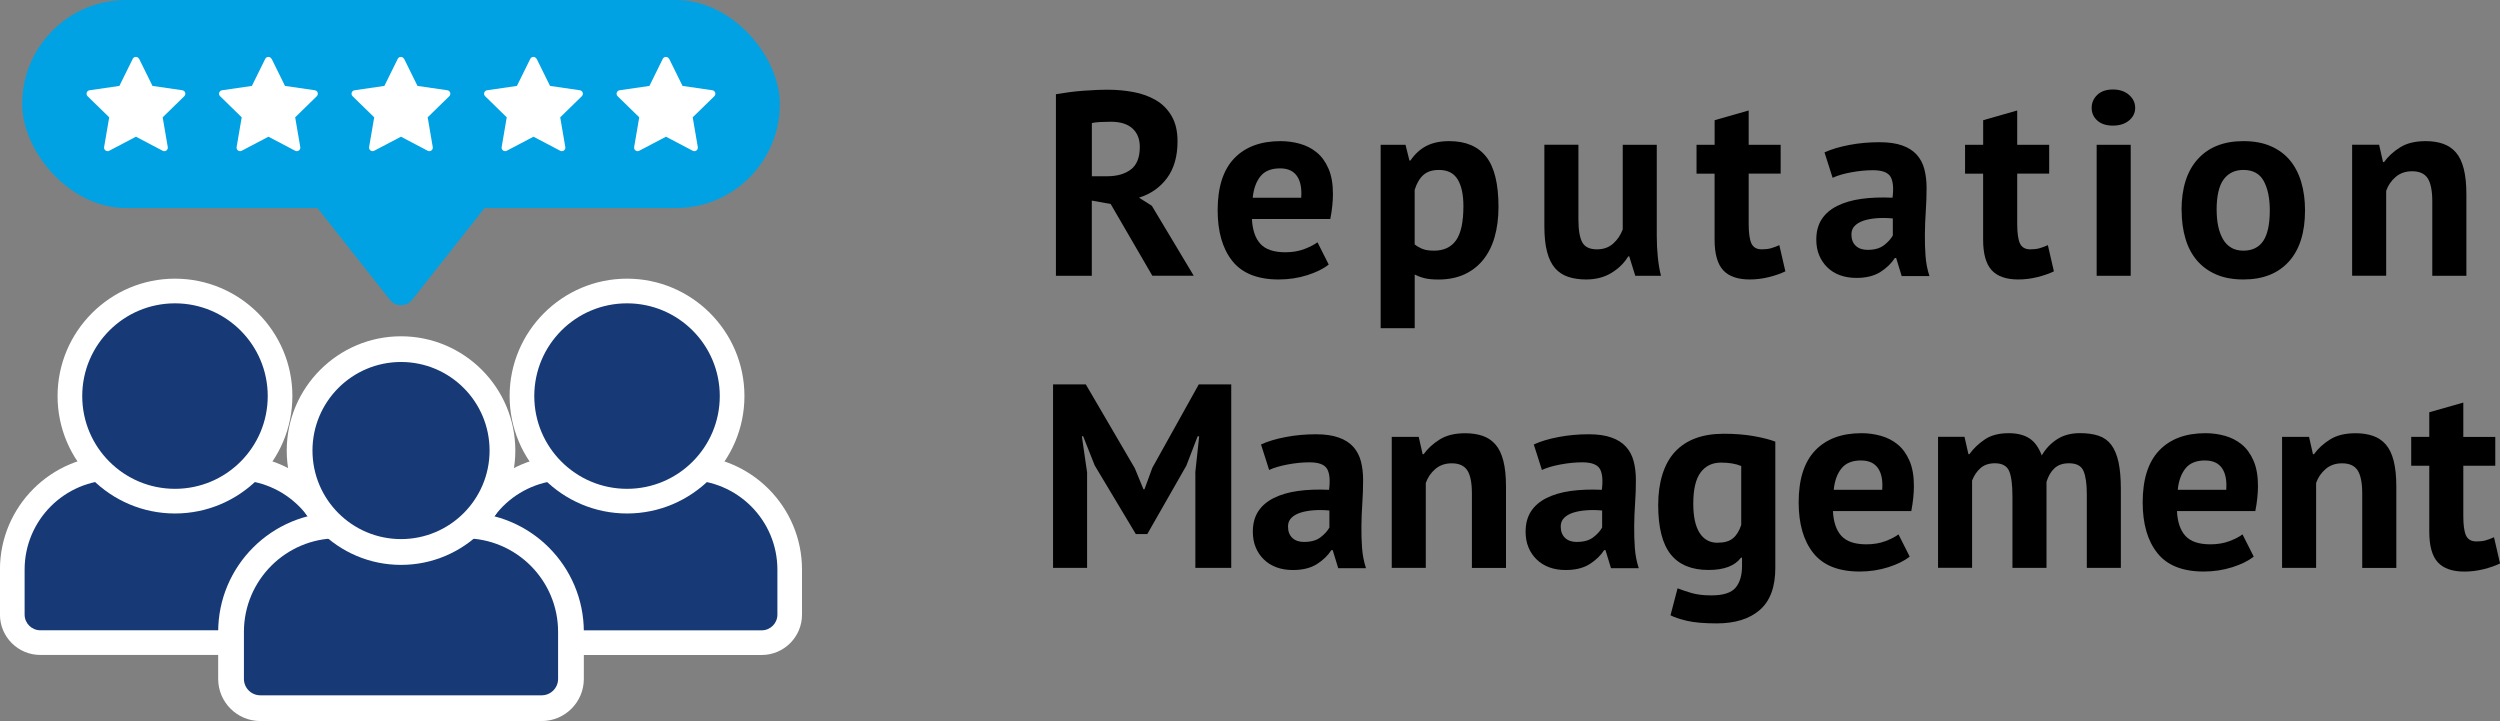
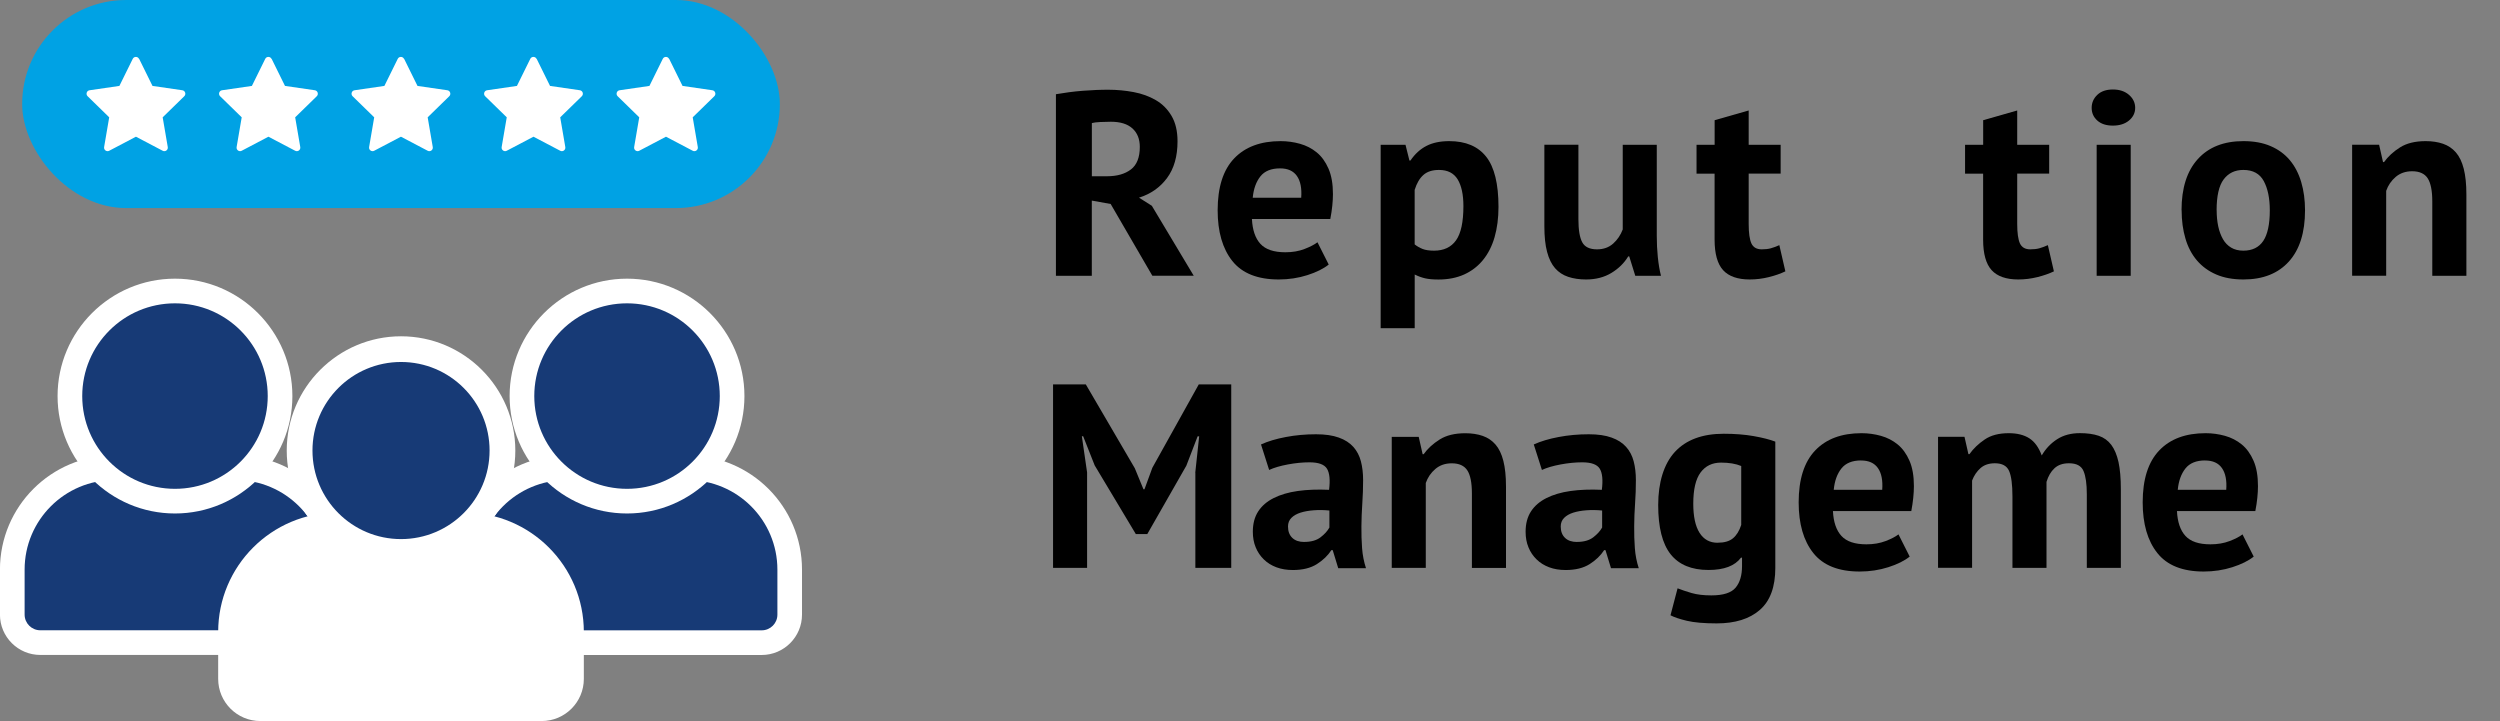
<svg xmlns="http://www.w3.org/2000/svg" id="Layer_2" viewBox="0 0 530.2 152.92">
  <rect x="0" y="0" width="530.2" height="152.92" fill="#808080" stroke="none" />
  <defs>
    <style>.cls-1{fill:#fff;}.cls-2{fill:#00a2e4;}.cls-3{fill:#173a76;}</style>
  </defs>
  <g id="_x2018_ëîé_x5F_1">
-     <path class="cls-2" d="M82.7,63.59l-15.67-19.85,18.02-18.02,18.02,18.02-15.67,19.85c-1.2,1.52-3.5,1.52-4.7,0Z" />
    <rect class="cls-2" x="4.7" y="0" width="160.69" height="44.13" rx="22.06" ry="22.06" />
    <path class="cls-1" d="M136.05,80.63h9.54c4.72,0,8.56,3.83,8.56,8.56v57.11c0,4.72-3.83,8.56-8.56,8.56h-9.54c-13.37,0-24.23-10.86-24.23-24.23v-25.77c0-13.37,10.86-24.23,24.23-24.23Z" transform="translate(250.72 -15.24) rotate(90)" />
    <path class="cls-3" d="M120.1,101.81h25.77c10.48,0,19,8.51,19,19v9.54c0,1.84-1.49,3.33-3.33,3.33h-57.11c-1.84,0-3.33-1.49-3.33-3.33v-9.54c0-10.48,8.51-19,19-19Z" />
    <path class="cls-1" d="M132.98,108.9c-13.73,0-24.9-11.17-24.9-24.9s11.17-24.9,24.9-24.9,24.9,11.17,24.9,24.9-11.17,24.9-24.9,24.9Z" />
    <circle class="cls-3" cx="132.98" cy="84" r="19.67" />
    <path class="cls-1" d="M40.17,80.63h9.54c4.72,0,8.56,3.83,8.56,8.56v57.11c0,4.72-3.83,8.56-8.56,8.56h-9.54c-13.37,0-24.23-10.86-24.23-24.23v-25.77c0-13.37,10.86-24.23,24.23-24.23Z" transform="translate(154.85 80.63) rotate(90)" />
    <path class="cls-3" d="M8.56,101.81h57.11c1.84,0,3.33,1.49,3.33,3.33v9.54c0,10.48-8.51,19-19,19h-25.77c-10.48,0-19-8.51-19-19v-9.54c0-1.84,1.49-3.33,3.33-3.33Z" transform="translate(74.22 235.48) rotate(180)" />
-     <path class="cls-1" d="M37.11,108.9c13.73,0,24.9-11.17,24.9-24.9s-11.17-24.9-24.9-24.9-24.9,11.17-24.9,24.9,11.17,24.9,24.9,24.9Z" />
+     <path class="cls-1" d="M37.11,108.9c13.73,0,24.9-11.17,24.9-24.9s-11.17-24.9-24.9-24.9-24.9,11.17-24.9,24.9,11.17,24.9,24.9,24.9" />
    <circle class="cls-3" cx="37.11" cy="84" r="19.67" />
    <path class="cls-1" d="M29.51,12.48l2.83,5.74,6.33.92c.61.09.85.84.41,1.27l-4.58,4.47,1.08,6.31c.1.61-.53,1.07-1.08.78l-5.67-2.98-5.67,2.98c-.55.29-1.18-.18-1.08-.78l1.08-6.31-4.58-4.47c-.44-.43-.2-1.18.41-1.27l6.33-.92,2.83-5.74c.27-.55,1.06-.55,1.33,0Z" />
    <path class="cls-1" d="M57.61,12.48l2.83,5.74,6.33.92c.61.09.85.84.41,1.27l-4.58,4.47,1.08,6.31c.1.61-.53,1.07-1.08.78l-5.67-2.98-5.67,2.98c-.55.29-1.18-.18-1.08-.78l1.08-6.31-4.58-4.47c-.44-.43-.2-1.18.41-1.27l6.33-.92,2.83-5.74c.27-.55,1.06-.55,1.33,0Z" />
    <path class="cls-1" d="M85.71,12.48l2.83,5.74,6.33.92c.61.09.85.84.41,1.27l-4.58,4.47,1.08,6.31c.1.61-.53,1.07-1.08.78l-5.67-2.98-5.67,2.98c-.55.29-1.18-.18-1.08-.78l1.08-6.31-4.58-4.47c-.44-.43-.2-1.18.41-1.27l6.33-.92,2.83-5.74c.27-.55,1.06-.55,1.33,0Z" />
    <path class="cls-1" d="M113.82,12.48l2.83,5.74,6.33.92c.61.09.85.84.41,1.27l-4.58,4.47,1.08,6.31c.1.61-.53,1.07-1.08.78l-5.67-2.98-5.67,2.98c-.55.29-1.18-.18-1.08-.78l1.08-6.31-4.58-4.47c-.44-.43-.2-1.18.41-1.27l6.33-.92,2.83-5.74c.27-.55,1.06-.55,1.33,0Z" />
    <path class="cls-1" d="M141.92,12.48l2.83,5.74,6.33.92c.61.09.85.84.41,1.27l-4.58,4.47,1.08,6.31c.1.61-.53,1.07-1.08.78l-5.67-2.98-5.67,2.98c-.55.29-1.18-.18-1.08-.78l1.08-6.31-4.58-4.47c-.44-.43-.2-1.18.41-1.27l6.33-.92,2.83-5.74c.27-.55,1.06-.55,1.33,0Z" />
    <path class="cls-1" d="M88.25,92.03h9.97c4.93,0,8.94,4.01,8.94,8.94v59.67c0,4.93-4.01,8.94-8.94,8.94h-9.97c-13.97,0-25.31-11.34-25.31-25.31v-26.93c0-13.97,11.34-25.31,25.31-25.31Z" transform="translate(215.85 45.76) rotate(90)" />
-     <path class="cls-3" d="M71.58,114.16h26.93c10.95,0,19.85,8.89,19.85,19.85v9.97c0,1.92-1.56,3.48-3.48,3.48h-59.67c-1.92,0-3.48-1.56-3.48-3.48v-9.97c0-10.95,8.89-19.85,19.85-19.85Z" />
    <path class="cls-1" d="M85.05,119.8c-13.37,0-24.24-10.88-24.24-24.24s10.88-24.24,24.24-24.24,24.24,10.88,24.24,24.24-10.88,24.24-24.24,24.24Z" />
    <circle class="cls-3" cx="85.05" cy="95.55" r="18.78" />
    <path d="M253.49,100.26l.83-7.72h-.33l-2.39,6.22-8.28,14.5h-2.44l-8.72-14.56-2.44-6.17h-.28l1.11,7.67v20.23h-7.22v-38.9h6.95l10.39,17.78,1.83,4.45h.22l1.67-4.56,9.84-17.67h6.89v38.9h-7.61v-20.17Z" />
    <path d="M267.43,94.26c1.48-.67,3.24-1.2,5.28-1.58,2.04-.39,4.17-.58,6.39-.58,1.93,0,3.54.23,4.83.7,1.3.46,2.32,1.12,3.08,1.97.76.85,1.3,1.87,1.61,3.06.31,1.19.47,2.52.47,4,0,1.63-.06,3.27-.17,4.92s-.18,3.27-.19,4.86c-.02,1.59.03,3.14.14,4.64.11,1.5.39,2.92.83,4.25h-5.89l-1.17-3.83h-.28c-.74,1.15-1.77,2.14-3.08,2.97-1.32.83-3.01,1.25-5.08,1.25-1.3,0-2.46-.19-3.5-.58-1.04-.39-1.93-.94-2.67-1.67-.74-.72-1.32-1.57-1.72-2.56-.41-.98-.61-2.08-.61-3.31,0-1.7.38-3.14,1.14-4.31.76-1.17,1.85-2.11,3.28-2.83,1.43-.72,3.13-1.22,5.11-1.5,1.98-.28,4.2-.36,6.64-.25.26-2.07.11-3.57-.44-4.47-.56-.91-1.8-1.36-3.72-1.36-1.44,0-2.97.15-4.58.45s-2.94.69-3.97,1.17l-1.72-5.39ZM276.6,114.93c1.44,0,2.59-.32,3.45-.97.85-.65,1.48-1.34,1.89-2.08v-3.61c-1.15-.11-2.25-.13-3.31-.05s-1.99.24-2.81.5c-.82.26-1.46.63-1.94,1.11-.48.48-.72,1.09-.72,1.83,0,1.04.31,1.84.92,2.42.61.58,1.45.86,2.53.86Z" />
    <path d="M312.16,120.43v-15.78c0-2.26-.32-3.89-.97-4.89-.65-1-1.75-1.5-3.31-1.5-1.37,0-2.53.4-3.47,1.2-.94.8-1.62,1.79-2.03,2.97v18h-7.22v-27.78h5.72l.83,3.67h.22c.85-1.19,1.98-2.22,3.39-3.11,1.41-.89,3.22-1.33,5.45-1.33,1.37,0,2.59.19,3.67.56,1.07.37,1.98.98,2.72,1.83.74.85,1.3,2.01,1.67,3.47.37,1.46.56,3.27.56,5.42v17.28h-7.22Z" />
    <path d="M325.28,94.26c1.48-.67,3.24-1.2,5.28-1.58,2.04-.39,4.17-.58,6.39-.58,1.93,0,3.54.23,4.83.7,1.3.46,2.32,1.12,3.08,1.97.76.85,1.3,1.87,1.61,3.06.31,1.19.47,2.52.47,4,0,1.63-.05,3.27-.17,4.92s-.18,3.27-.19,4.86c-.02,1.59.03,3.14.14,4.64.11,1.5.39,2.92.83,4.25h-5.89l-1.17-3.83h-.28c-.74,1.15-1.77,2.14-3.08,2.97-1.32.83-3.01,1.25-5.08,1.25-1.3,0-2.46-.19-3.5-.58-1.04-.39-1.93-.94-2.67-1.67-.74-.72-1.32-1.57-1.72-2.56-.41-.98-.61-2.08-.61-3.31,0-1.7.38-3.14,1.14-4.31.76-1.17,1.85-2.11,3.28-2.83,1.43-.72,3.13-1.22,5.11-1.5,1.98-.28,4.2-.36,6.64-.25.26-2.07.11-3.57-.44-4.47-.56-.91-1.8-1.36-3.72-1.36-1.44,0-2.97.15-4.58.45s-2.94.69-3.97,1.17l-1.72-5.39ZM334.44,114.93c1.44,0,2.59-.32,3.45-.97.85-.65,1.48-1.34,1.89-2.08v-3.61c-1.15-.11-2.25-.13-3.31-.05s-1.99.24-2.81.5c-.82.26-1.46.63-1.94,1.11-.48.48-.72,1.09-.72,1.83,0,1.04.31,1.84.92,2.42.61.58,1.45.86,2.53.86Z" />
    <path d="M376.51,120.43c0,4.04-1.09,7.01-3.28,8.92-2.19,1.91-5.24,2.86-9.17,2.86-2.67,0-4.77-.19-6.31-.55-1.54-.37-2.7-.76-3.47-1.17l1.5-5.72c.85.33,1.84.67,2.97,1s2.53.5,4.2.5c2.52,0,4.23-.55,5.14-1.64.91-1.09,1.36-2.62,1.36-4.58v-1.78h-.22c-1.3,1.74-3.59,2.61-6.89,2.61-3.59,0-6.27-1.11-8.03-3.33-1.76-2.22-2.64-5.7-2.64-10.45s1.19-8.72,3.56-11.28c2.37-2.55,5.82-3.83,10.34-3.83,2.37,0,4.49.17,6.36.5,1.87.33,3.4.72,4.58,1.17v26.78ZM364.28,115.1c1.41,0,2.49-.31,3.25-.94s1.34-1.57,1.75-2.83v-12.5c-1.15-.48-2.58-.72-4.28-.72-1.85,0-3.3.69-4.33,2.08-1.04,1.39-1.56,3.6-1.56,6.64,0,2.7.44,4.76,1.33,6.17.89,1.41,2.17,2.11,3.83,2.11Z" />
    <path d="M405.01,118.04c-1.11.89-2.62,1.64-4.53,2.25-1.91.61-3.94.92-6.08.92-4.48,0-7.76-1.31-9.83-3.92-2.08-2.61-3.11-6.2-3.11-10.75,0-4.89,1.17-8.56,3.5-11,2.33-2.45,5.61-3.67,9.83-3.67,1.41,0,2.78.19,4.11.56,1.33.37,2.52.98,3.56,1.83,1.04.85,1.87,2,2.5,3.45.63,1.44.94,3.24.94,5.39,0,.78-.05,1.61-.14,2.5-.09.89-.23,1.82-.41,2.78h-16.62c.11,2.33.71,4.09,1.8,5.28,1.09,1.19,2.85,1.78,5.29,1.78,1.51,0,2.87-.23,4.07-.69,1.2-.46,2.11-.93,2.74-1.42l2.38,4.72ZM394.7,97.65c-1.88,0-3.27.57-4.17,1.7-.9,1.13-1.45,2.64-1.63,4.53h10.28c.15-2-.16-3.54-.91-4.61-.75-1.07-1.94-1.61-3.56-1.61Z" />
    <path d="M426.8,120.43v-15.12c0-2.56-.24-4.37-.72-5.45-.48-1.07-1.48-1.61-3-1.61-1.26,0-2.28.34-3.06,1.03-.78.69-1.37,1.57-1.78,2.64v18.5h-7.22v-27.78h5.61l.83,3.67h.22c.85-1.19,1.93-2.22,3.25-3.11,1.31-.89,3.01-1.33,5.08-1.33,1.78,0,3.23.36,4.36,1.08s2.01,1.94,2.64,3.64c.85-1.45,1.94-2.59,3.28-3.45s2.95-1.28,4.83-1.28c1.56,0,2.88.19,3.97.56,1.09.37,1.98,1.01,2.67,1.92.68.91,1.19,2.12,1.53,3.64.33,1.52.5,3.45.5,5.78v16.67h-7.22v-15.62c0-2.19-.23-3.82-.7-4.92s-1.49-1.64-3.08-1.64c-1.3,0-2.32.35-3.08,1.06-.76.7-1.32,1.67-1.69,2.89v18.23h-7.22Z" />
    <path d="M477.97,118.04c-1.11.89-2.62,1.64-4.53,2.25-1.91.61-3.94.92-6.08.92-4.48,0-7.76-1.31-9.83-3.92-2.08-2.61-3.11-6.2-3.11-10.75,0-4.89,1.17-8.56,3.5-11,2.33-2.45,5.61-3.67,9.84-3.67,1.41,0,2.78.19,4.11.56,1.33.37,2.52.98,3.56,1.83s1.87,2,2.5,3.45c.63,1.44.94,3.24.94,5.39,0,.78-.05,1.61-.14,2.5-.09.89-.23,1.82-.42,2.78h-16.62c.11,2.33.71,4.09,1.8,5.28,1.09,1.19,2.85,1.78,5.29,1.78,1.51,0,2.87-.23,4.07-.69,1.2-.46,2.11-.93,2.74-1.42l2.38,4.72ZM467.66,97.65c-1.88,0-3.27.57-4.17,1.7-.9,1.13-1.45,2.64-1.63,4.53h10.28c.15-2-.16-3.54-.91-4.61-.75-1.07-1.94-1.61-3.56-1.61Z" />
-     <path d="M500.98,120.43v-15.78c0-2.26-.33-3.89-.97-4.89-.65-1-1.75-1.5-3.31-1.5-1.37,0-2.53.4-3.47,1.2-.94.8-1.62,1.79-2.03,2.97v18h-7.22v-27.78h5.72l.83,3.67h.22c.85-1.19,1.98-2.22,3.39-3.11,1.41-.89,3.22-1.33,5.45-1.33,1.37,0,2.59.19,3.67.56,1.07.37,1.98.98,2.72,1.83.74.85,1.3,2.01,1.67,3.47.37,1.46.56,3.27.56,5.42v17.28h-7.22Z" />
-     <path d="M511.37,92.65h3.83v-5.22l7.22-2.05v7.28h6.78v6.11h-6.78v10.67c0,1.93.19,3.31.58,4.14.39.83,1.12,1.25,2.2,1.25.74,0,1.38-.07,1.92-.22.54-.15,1.14-.37,1.81-.67l1.28,5.56c-1,.48-2.17.89-3.5,1.22s-2.69.5-4.06.5c-2.56,0-4.44-.66-5.64-1.97-1.2-1.31-1.81-3.47-1.81-6.47v-14h-3.83v-6.11Z" />
    <path d="M223.95,19.98c.85-.15,1.77-.29,2.75-.42.98-.13,1.96-.23,2.95-.31.98-.07,1.94-.13,2.86-.17.93-.04,1.78-.05,2.56-.05,1.81,0,3.6.17,5.36.5,1.76.33,3.33.91,4.72,1.72s2.5,1.94,3.33,3.36,1.25,3.21,1.25,5.36c0,3.19-.74,5.78-2.22,7.78-1.48,2-3.46,3.39-5.95,4.17l2.72,1.72,8.89,14.84h-8.78l-8.84-15.22-4-.72v15.95h-7.61V19.98ZM235.62,25.82c-.78,0-1.55.02-2.31.06s-1.34.11-1.75.22v11.28h3.22c2.11,0,3.8-.48,5.06-1.44,1.26-.96,1.89-2.56,1.89-4.78,0-1.67-.52-2.97-1.56-3.92-1.04-.94-2.56-1.42-4.56-1.42Z" />
    <path d="M281.8,56.1c-1.11.89-2.62,1.64-4.53,2.25-1.91.61-3.94.92-6.08.92-4.48,0-7.76-1.31-9.84-3.92-2.07-2.61-3.11-6.2-3.11-10.75,0-4.89,1.17-8.56,3.5-11,2.33-2.44,5.61-3.67,9.84-3.67,1.41,0,2.78.19,4.11.56s2.52.98,3.56,1.83c1.04.85,1.87,2,2.5,3.45.63,1.45.94,3.24.94,5.39,0,.78-.05,1.61-.14,2.5-.09.89-.23,1.82-.42,2.78h-16.62c.11,2.33.71,4.09,1.8,5.28,1.09,1.19,2.85,1.78,5.29,1.78,1.51,0,2.87-.23,4.07-.7,1.2-.46,2.11-.94,2.74-1.42l2.38,4.72ZM271.48,35.71c-1.88,0-3.27.56-4.17,1.69-.9,1.13-1.45,2.64-1.63,4.53h10.28c.15-2-.16-3.54-.91-4.61s-1.94-1.61-3.56-1.61Z" />
    <path d="M292.8,30.71h5.28l.83,3.33h.22c.96-1.41,2.1-2.44,3.42-3.11,1.31-.67,2.92-1,4.81-1,3.48,0,6.09,1.1,7.83,3.31,1.74,2.2,2.61,5.75,2.61,10.64,0,2.37-.28,4.51-.83,6.42s-1.38,3.53-2.47,4.86c-1.09,1.33-2.43,2.35-4,3.06-1.57.7-3.38,1.06-5.42,1.06-1.15,0-2.09-.08-2.83-.25-.74-.17-1.48-.44-2.22-.81v11.39h-7.22V30.71ZM305.19,36.04c-1.41,0-2.51.35-3.31,1.06-.8.7-1.42,1.76-1.86,3.17v11.56c.52.41,1.08.73,1.69.97.61.24,1.42.36,2.42.36,2.07,0,3.63-.73,4.67-2.2,1.04-1.46,1.56-3.88,1.56-7.25,0-2.44-.41-4.33-1.22-5.67-.82-1.33-2.13-2-3.95-2Z" />
    <path d="M334.75,30.71v15.78c0,2.26.27,3.89.81,4.89.54,1,1.58,1.5,3.14,1.5,1.37,0,2.51-.41,3.42-1.22.91-.81,1.58-1.81,2.03-3v-17.95h7.22v19.34c0,1.52.07,3.01.22,4.47.15,1.46.37,2.79.67,3.97h-5.45l-1.28-4.11h-.22c-.85,1.41-2.04,2.58-3.56,3.5-1.52.93-3.32,1.39-5.39,1.39-1.41,0-2.67-.19-3.78-.56-1.11-.37-2.04-.98-2.78-1.83-.74-.85-1.31-2-1.69-3.45-.39-1.44-.58-3.26-.58-5.45v-17.28h7.22Z" />
    <path d="M359.81,30.71h3.83v-5.22l7.22-2.06v7.28h6.78v6.11h-6.78v10.67c0,1.93.2,3.31.58,4.14.39.83,1.12,1.25,2.19,1.25.74,0,1.38-.07,1.92-.22.54-.15,1.14-.37,1.81-.67l1.28,5.56c-1,.48-2.17.89-3.5,1.22-1.33.33-2.69.5-4.06.5-2.56,0-4.44-.66-5.64-1.97-1.2-1.31-1.81-3.47-1.81-6.47v-14h-3.83v-6.11Z" />
-     <path d="M386.93,32.32c1.48-.67,3.24-1.19,5.28-1.58,2.04-.39,4.17-.58,6.39-.58,1.93,0,3.54.23,4.83.69,1.3.46,2.32,1.12,3.08,1.97.76.85,1.3,1.87,1.61,3.06s.47,2.52.47,4c0,1.63-.06,3.27-.17,4.92-.11,1.65-.18,3.27-.19,4.86-.02,1.59.03,3.14.14,4.64.11,1.5.39,2.92.83,4.25h-5.89l-1.17-3.83h-.28c-.74,1.15-1.77,2.14-3.08,2.97-1.32.83-3.01,1.25-5.08,1.25-1.3,0-2.46-.2-3.5-.58s-1.93-.94-2.67-1.67c-.74-.72-1.31-1.57-1.72-2.56-.41-.98-.61-2.08-.61-3.31,0-1.7.38-3.14,1.14-4.31.76-1.17,1.85-2.11,3.28-2.83,1.43-.72,3.13-1.22,5.11-1.5,1.98-.28,4.2-.36,6.64-.25.26-2.07.11-3.56-.44-4.47-.56-.91-1.8-1.36-3.72-1.36-1.44,0-2.97.15-4.58.44-1.61.3-2.94.69-3.97,1.17l-1.72-5.39ZM396.09,52.99c1.44,0,2.59-.32,3.45-.97.85-.65,1.48-1.34,1.89-2.08v-3.61c-1.15-.11-2.25-.13-3.31-.06-1.06.08-1.99.24-2.81.5-.81.26-1.46.63-1.94,1.11-.48.48-.72,1.09-.72,1.83,0,1.04.3,1.84.92,2.42s1.45.86,2.53.86Z" />
    <path d="M416.76,30.71h3.83v-5.22l7.22-2.06v7.28h6.78v6.11h-6.78v10.67c0,1.93.2,3.31.58,4.14.39.83,1.12,1.25,2.19,1.25.74,0,1.38-.07,1.92-.22.54-.15,1.14-.37,1.81-.67l1.28,5.56c-1,.48-2.17.89-3.5,1.22-1.33.33-2.69.5-4.06.5-2.56,0-4.44-.66-5.64-1.97-1.2-1.31-1.81-3.47-1.81-6.47v-14h-3.83v-6.11Z" />
    <path d="M443.6,22.87c0-1.07.4-1.99,1.19-2.75.8-.76,1.9-1.14,3.31-1.14s2.55.38,3.42,1.14c.87.76,1.31,1.68,1.31,2.75s-.44,1.97-1.31,2.69c-.87.72-2.01,1.08-3.42,1.08s-2.51-.36-3.31-1.08c-.8-.72-1.19-1.62-1.19-2.69ZM444.66,30.71h7.22v27.78h-7.22v-27.78Z" />
    <path d="M462.66,44.6c0-4.71,1.15-8.33,3.45-10.86,2.3-2.54,5.52-3.81,9.67-3.81,2.22,0,4.15.35,5.78,1.06,1.63.7,2.98,1.69,4.06,2.97,1.07,1.28,1.88,2.83,2.42,4.64.54,1.82.81,3.82.81,6,0,4.71-1.14,8.33-3.42,10.86s-5.49,3.81-9.64,3.81c-2.22,0-4.15-.35-5.78-1.06-1.63-.7-2.99-1.7-4.08-2.97-1.09-1.28-1.91-2.82-2.44-4.64-.54-1.81-.81-3.81-.81-6ZM470.11,44.6c0,1.22.11,2.35.33,3.39.22,1.04.56,1.95,1,2.72.44.78,1.03,1.38,1.75,1.81.72.43,1.58.64,2.58.64,1.89,0,3.3-.69,4.22-2.06.92-1.37,1.39-3.54,1.39-6.5,0-2.56-.43-4.62-1.28-6.2-.85-1.57-2.3-2.36-4.33-2.36-1.78,0-3.17.67-4.17,2-1,1.33-1.5,3.52-1.5,6.56Z" />
    <path d="M515.84,58.49v-15.78c0-2.26-.33-3.89-.97-4.89-.65-1-1.75-1.5-3.31-1.5-1.37,0-2.53.4-3.47,1.19-.94.8-1.62,1.79-2.03,2.97v18h-7.22v-27.78h5.72l.83,3.67h.22c.85-1.19,1.98-2.22,3.39-3.11,1.41-.89,3.22-1.33,5.45-1.33,1.37,0,2.59.19,3.67.56,1.07.37,1.98.98,2.72,1.83.74.85,1.3,2.01,1.67,3.47.37,1.46.56,3.27.56,5.42v17.28h-7.22Z" />
  </g>
</svg>